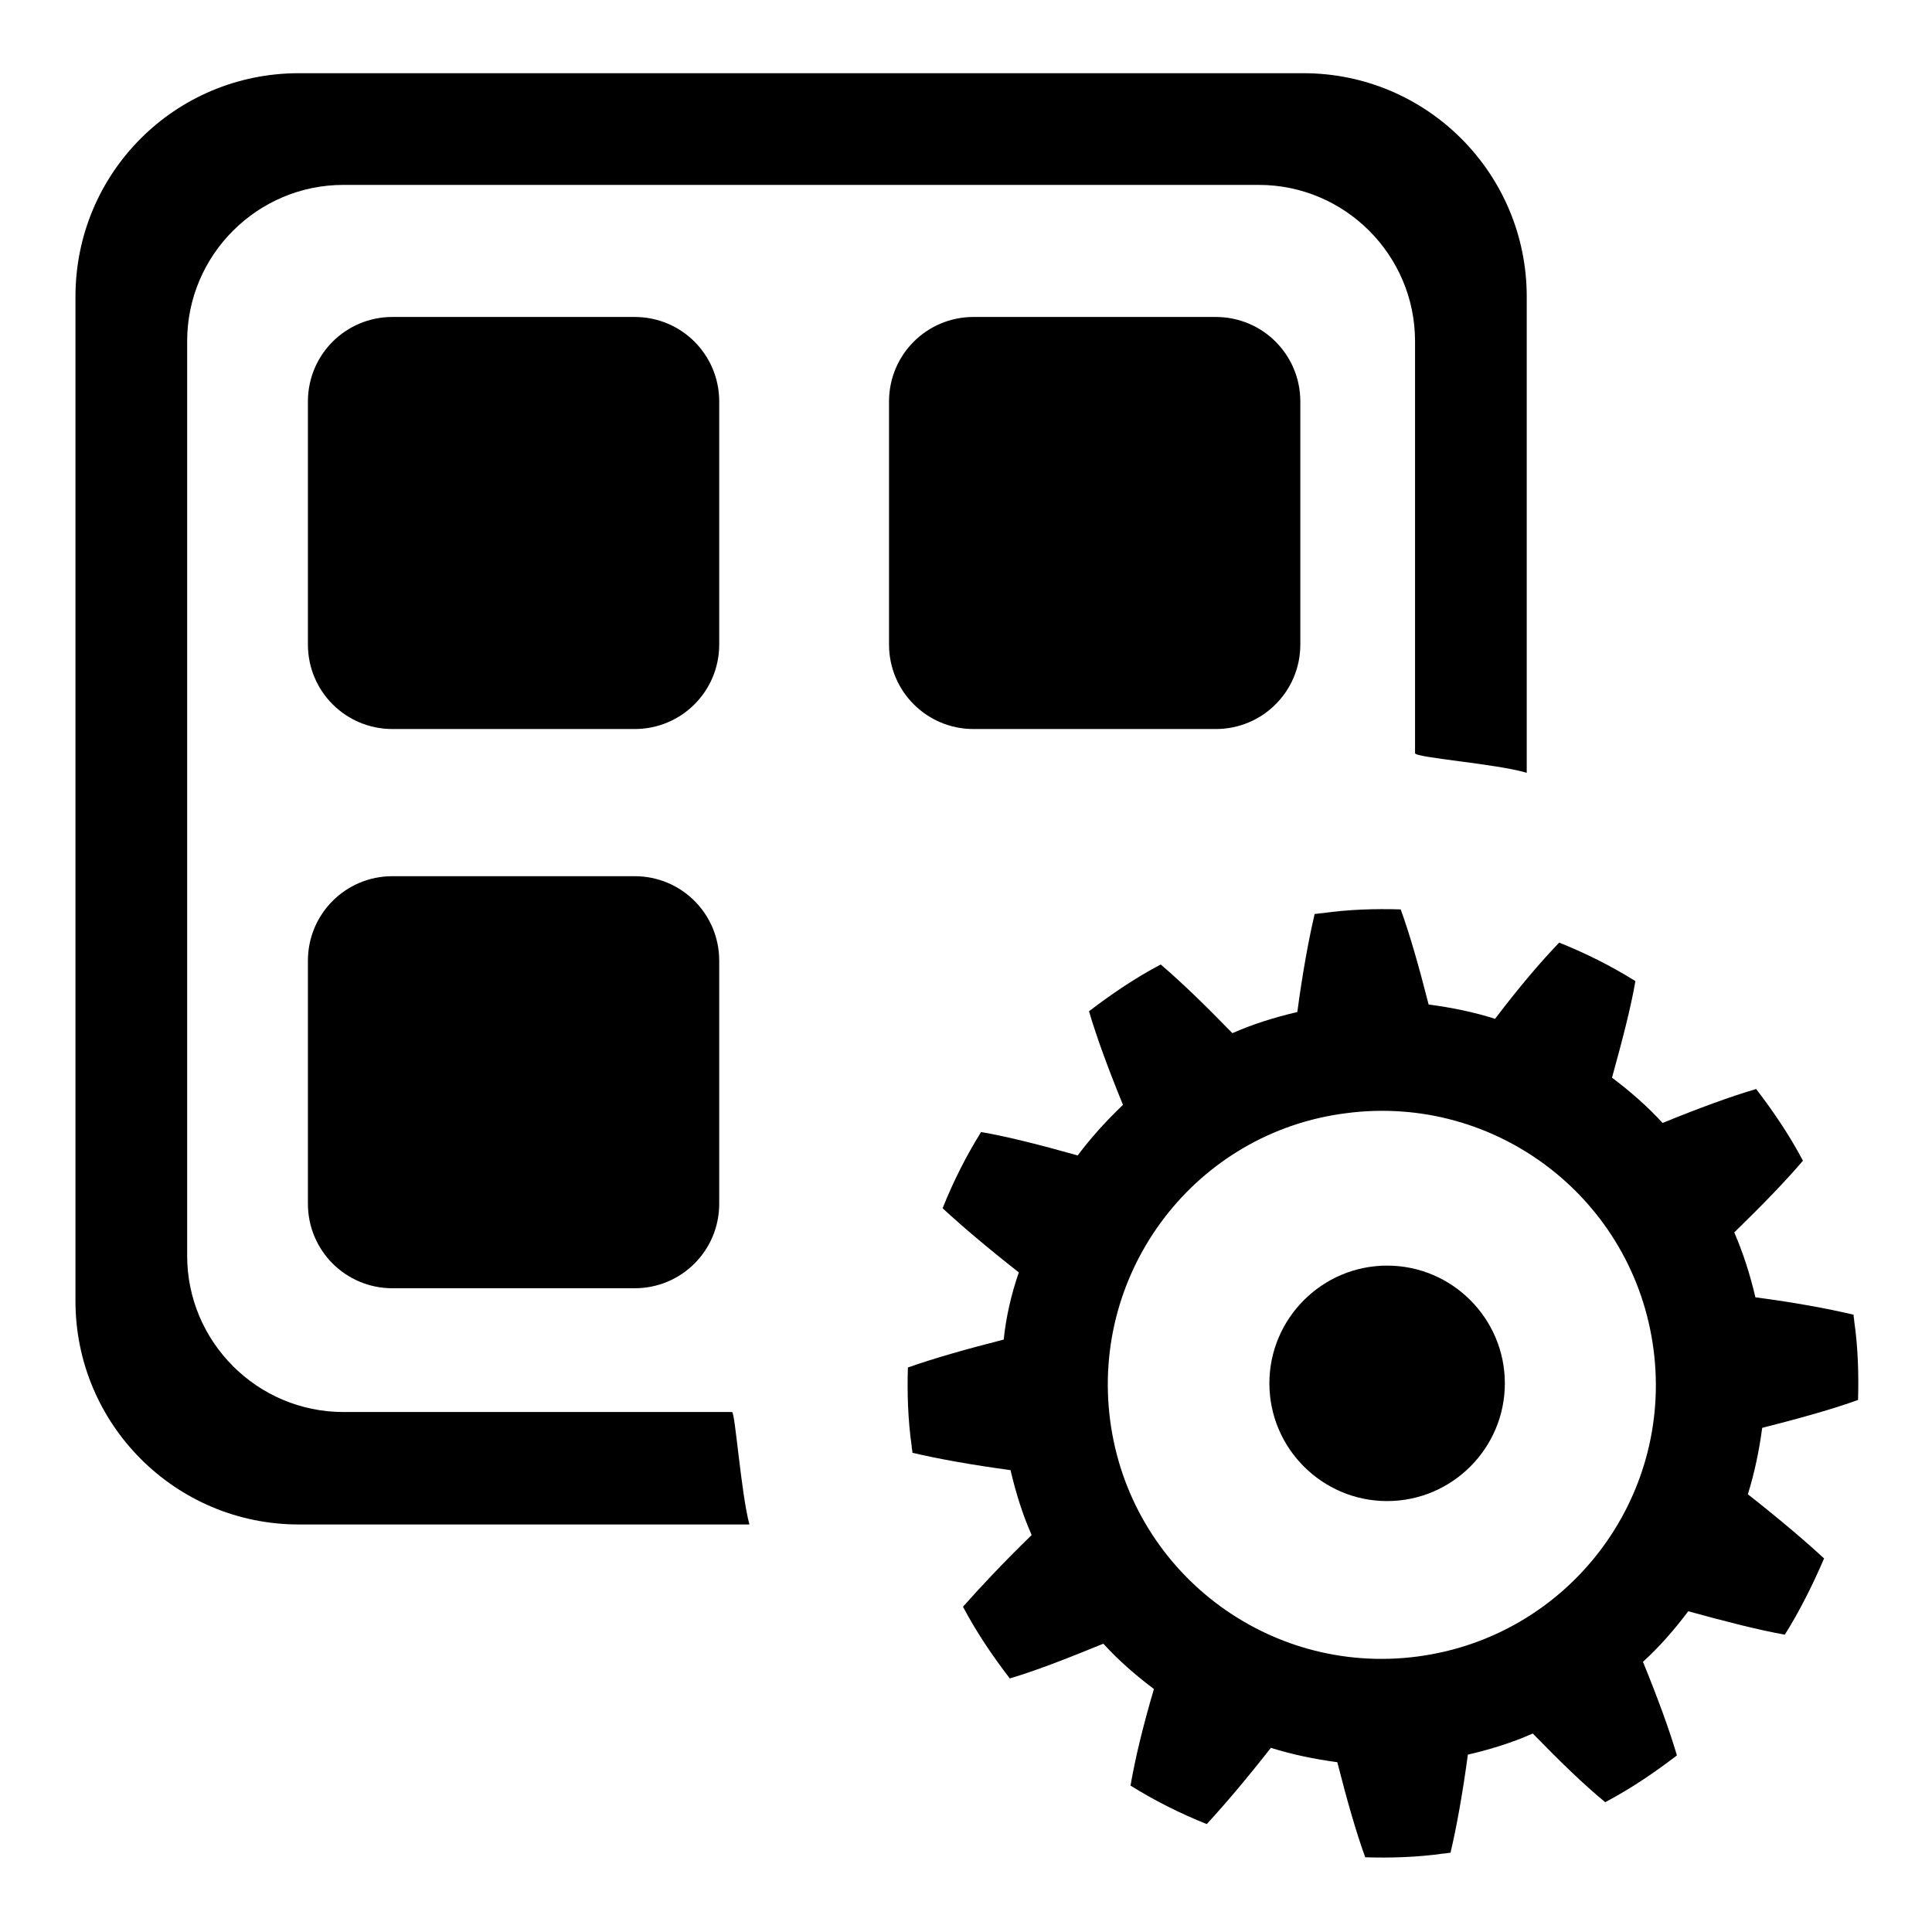
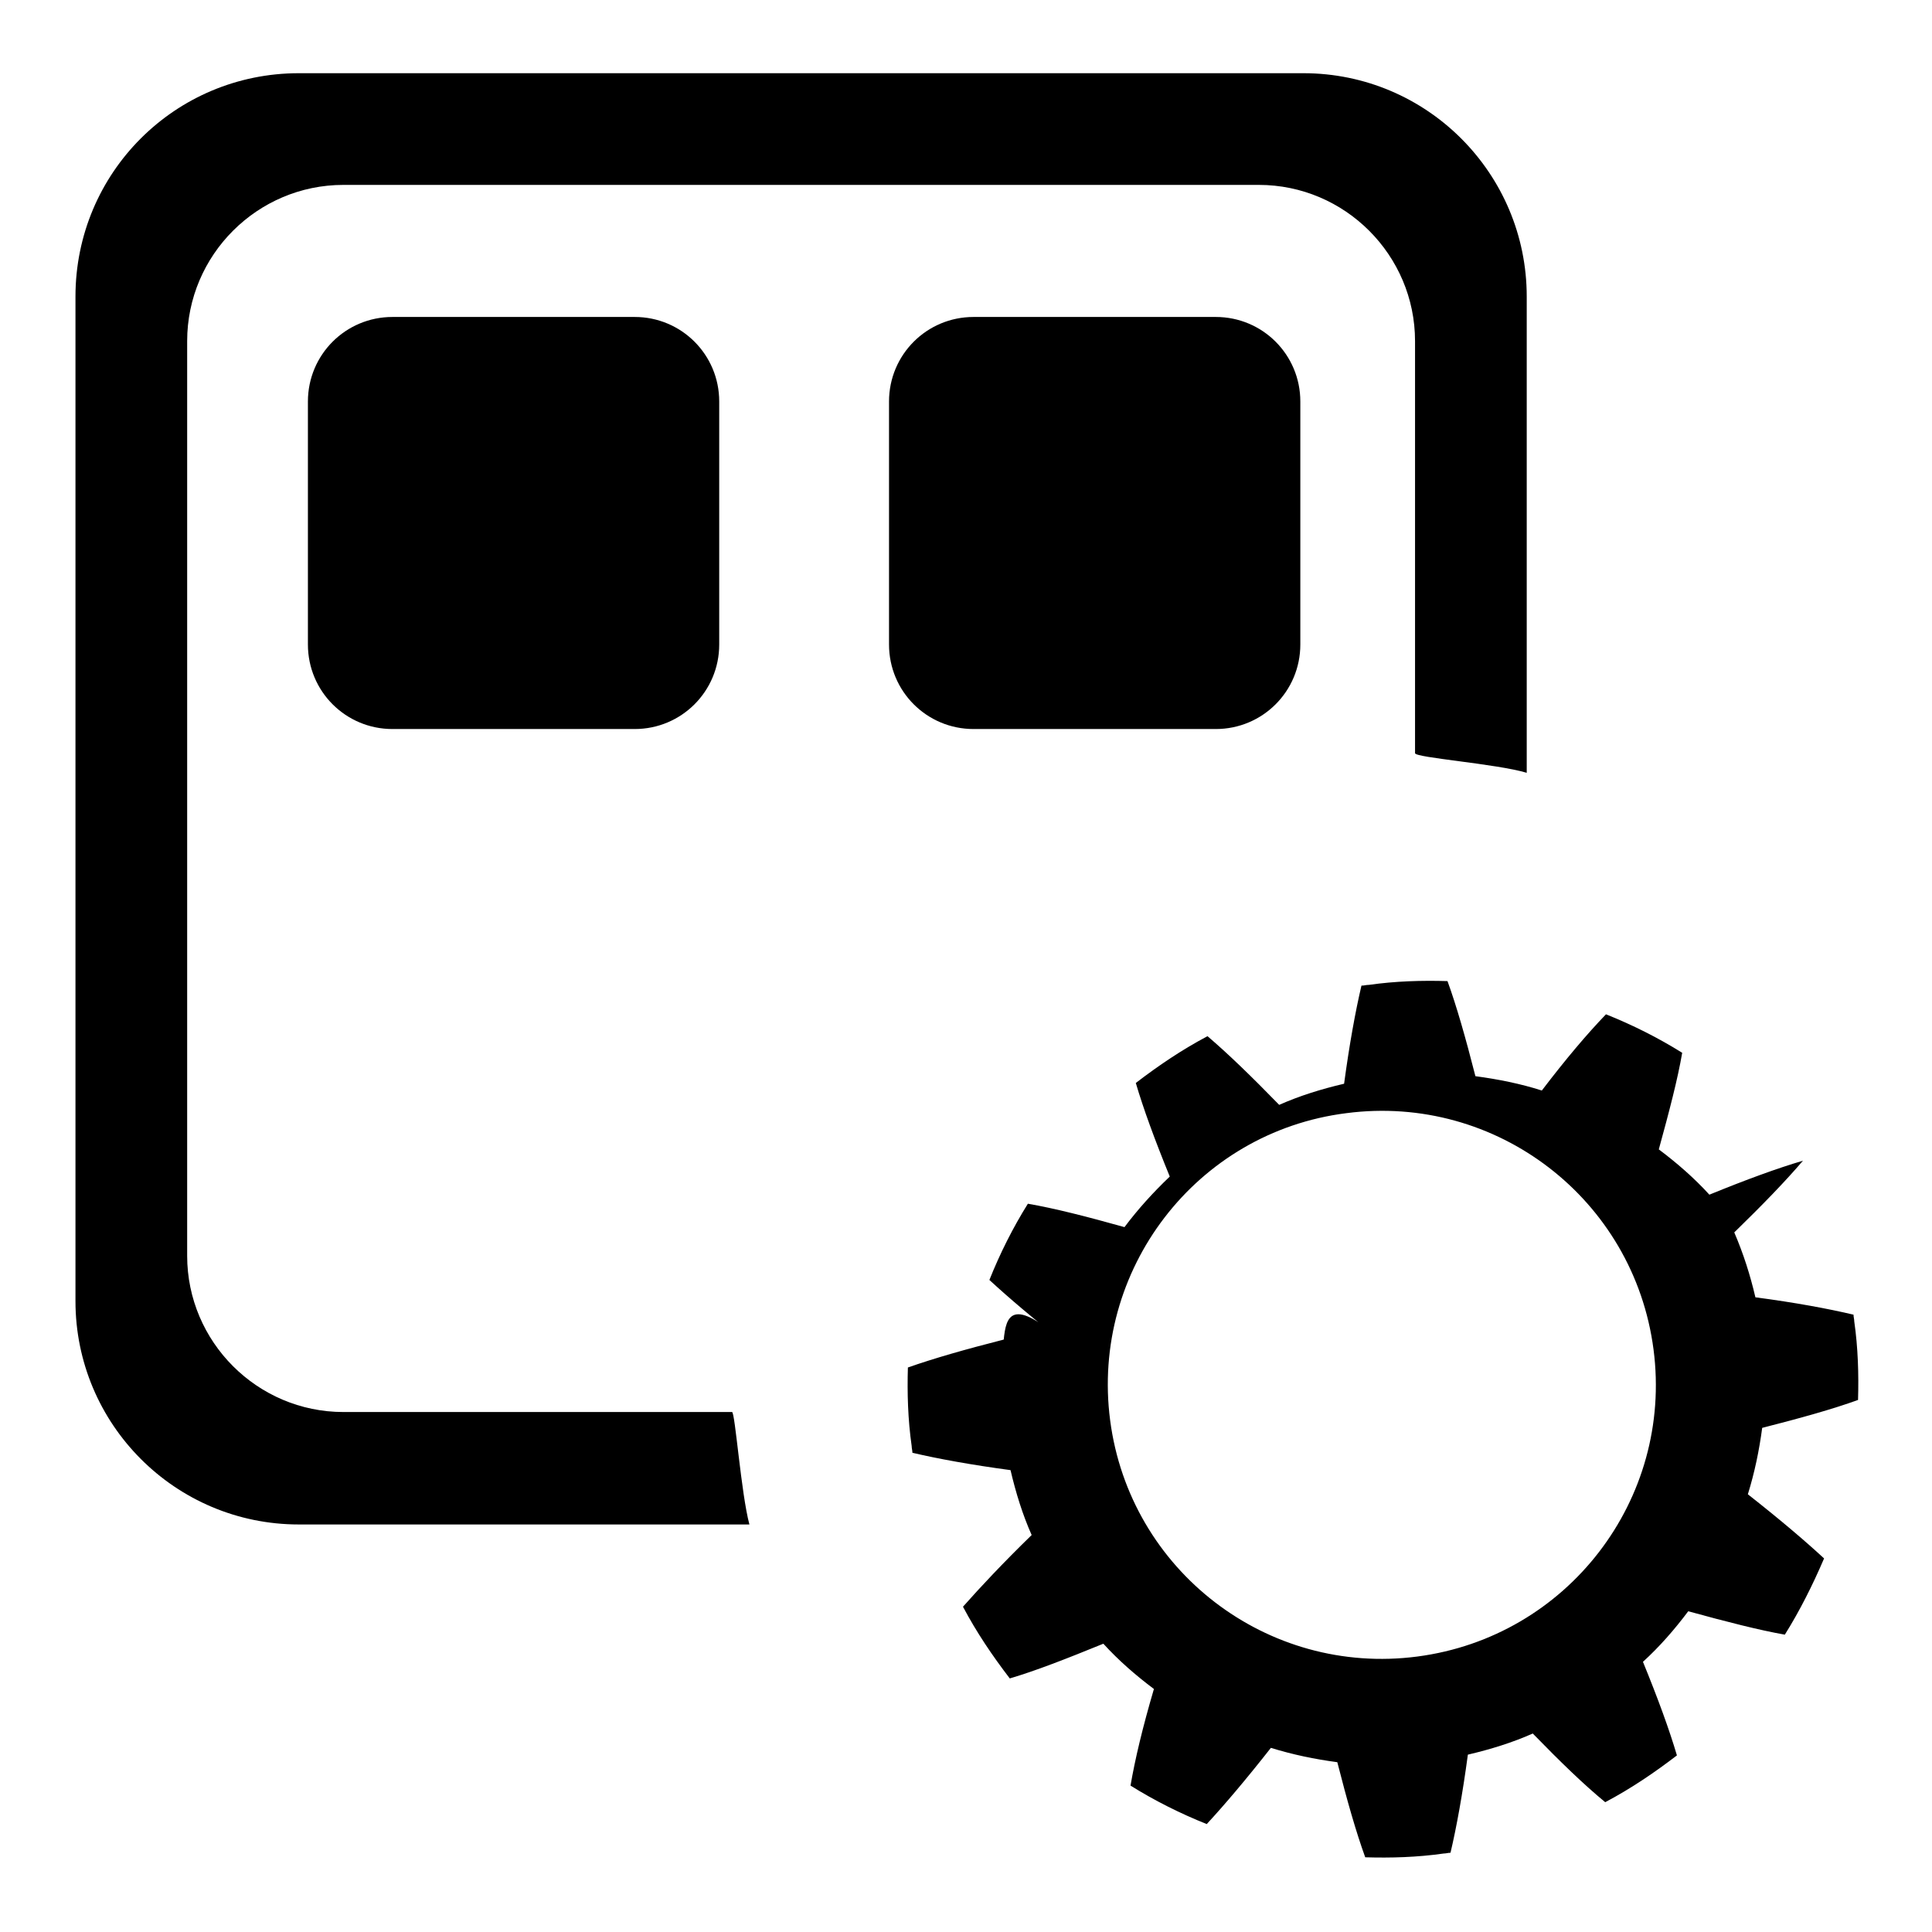
<svg xmlns="http://www.w3.org/2000/svg" version="1.1" x="0px" y="0px" viewBox="0 0 256 256" enable-background="new 0 0 256 256" xml:space="preserve">
  <g>
    <g>
      <path fill="#000000" d="M97,187.1H45.5c-11.4,0-20.7-9.3-20.7-20.7V45.2c0-11.4,9.3-20.7,20.7-20.7h121.3c11.4,0,20.7,9.3,20.7,20.7v54.6c0,0.6,10.8,1.4,14.8,2.6V39.3c0-16.3-13.2-29.6-29.6-29.6H39.6C23.2,9.7,10,22.9,10,39.3v133.1c0,16.3,13.2,29.6,29.6,29.6h59.7C98.2,197.9,97.4,187.1,97,187.1z" />
-       <path fill="#000000" d="M133,177.5c-5.1,1.3-9.3,2.5-12.7,3.7c-0.1,3.4,0,6.9,0.5,10.4c0,0.3,0.1,0.6,0.1,0.9c3.4,0.8,7.8,1.6,13,2.3c0.7,3,1.6,5.9,2.8,8.6c-3.8,3.7-6.8,6.9-9.1,9.5c1.8,3.4,3.9,6.5,6.2,9.5c3.4-1,7.5-2.6,12.4-4.6c2,2.2,4.3,4.2,6.7,6c-1.5,5.1-2.5,9.3-3.1,12.8c3.2,2,6.6,3.7,10.1,5.1c2.4-2.6,5.2-5.9,8.5-10.1c2.9,0.9,5.8,1.5,8.8,1.9c1.3,5.1,2.5,9.3,3.7,12.6c3.4,0.1,6.9,0,10.4-0.5c0.3,0,0.6-0.1,0.9-0.1c0.8-3.4,1.6-7.8,2.3-13c3-0.7,5.9-1.6,8.6-2.8c3.7,3.8,6.8,6.8,9.6,9.1c3.4-1.8,6.5-3.9,9.5-6.2c-1-3.4-2.5-7.5-4.5-12.4c2.2-2,4.2-4.3,6-6.7c5.1,1.4,9.4,2.5,12.8,3.1c2-3.2,3.7-6.6,5.2-10.1c-2.6-2.4-5.9-5.2-10.1-8.5c0.9-2.9,1.5-5.8,1.9-8.8c5.1-1.3,9.4-2.5,12.7-3.7c0.1-3.4,0-6.9-0.5-10.4c0-0.3-0.1-0.6-0.1-0.9c-3.4-0.8-7.7-1.6-13-2.3c-0.7-3-1.6-5.8-2.8-8.6c3.8-3.7,6.8-6.8,9.1-9.5c-1.8-3.4-3.9-6.5-6.2-9.5c-3.4,1-7.5,2.5-12.4,4.5c-2-2.2-4.3-4.2-6.7-6c1.4-5.1,2.5-9.3,3.1-12.8c-3.2-2-6.6-3.7-10.1-5.1c-2.5,2.6-5.3,5.9-8.5,10.1c-2.8-0.9-5.8-1.5-8.8-1.9c-1.3-5.1-2.5-9.3-3.7-12.6c-3.4-0.1-6.9,0-10.4,0.5c-0.4,0-0.6,0.1-1,0.1c-0.8,3.4-1.6,7.8-2.3,13c-3,0.7-5.9,1.6-8.6,2.8c-3.7-3.8-6.8-6.8-9.5-9.1c-3.4,1.8-6.5,3.9-9.5,6.2c1,3.4,2.5,7.5,4.5,12.4c-2.2,2.1-4.2,4.3-6,6.7c-5-1.4-9.3-2.5-12.8-3.1c-2,3.2-3.7,6.6-5.1,10.1c2.6,2.4,5.9,5.2,10.1,8.5C134,171.5,133.3,174.5,133,177.5z M178.4,147.5c19.9-2.6,38.1,11.4,40.7,31.3c2.6,19.9-11.4,38.1-31.3,40.7c-19.9,2.6-38.1-11.4-40.7-31.3C144.5,168.3,158.5,150,178.4,147.5z" />
-       <path fill="#000000" d="M168.2,183.3c0,8.6,7,15.6,15.6,15.6s15.6-7,15.6-15.6c0-8.6-7-15.6-15.6-15.6S168.2,174.7,168.2,183.3z" />
+       <path fill="#000000" d="M133,177.5c-5.1,1.3-9.3,2.5-12.7,3.7c-0.1,3.4,0,6.9,0.5,10.4c0,0.3,0.1,0.6,0.1,0.9c3.4,0.8,7.8,1.6,13,2.3c0.7,3,1.6,5.9,2.8,8.6c-3.8,3.7-6.8,6.9-9.1,9.5c1.8,3.4,3.9,6.5,6.2,9.5c3.4-1,7.5-2.6,12.4-4.6c2,2.2,4.3,4.2,6.7,6c-1.5,5.1-2.5,9.3-3.1,12.8c3.2,2,6.6,3.7,10.1,5.1c2.4-2.6,5.2-5.9,8.5-10.1c2.9,0.9,5.8,1.5,8.8,1.9c1.3,5.1,2.5,9.3,3.7,12.6c3.4,0.1,6.9,0,10.4-0.5c0.3,0,0.6-0.1,0.9-0.1c0.8-3.4,1.6-7.8,2.3-13c3-0.7,5.9-1.6,8.6-2.8c3.7,3.8,6.8,6.8,9.6,9.1c3.4-1.8,6.5-3.9,9.5-6.2c-1-3.4-2.5-7.5-4.5-12.4c2.2-2,4.2-4.3,6-6.7c5.1,1.4,9.4,2.5,12.8,3.1c2-3.2,3.7-6.6,5.2-10.1c-2.6-2.4-5.9-5.2-10.1-8.5c0.9-2.9,1.5-5.8,1.9-8.8c5.1-1.3,9.4-2.5,12.7-3.7c0.1-3.4,0-6.9-0.5-10.4c0-0.3-0.1-0.6-0.1-0.9c-3.4-0.8-7.7-1.6-13-2.3c-0.7-3-1.6-5.8-2.8-8.6c3.8-3.7,6.8-6.8,9.1-9.5c-3.4,1-7.5,2.5-12.4,4.5c-2-2.2-4.3-4.2-6.7-6c1.4-5.1,2.5-9.3,3.1-12.8c-3.2-2-6.6-3.7-10.1-5.1c-2.5,2.6-5.3,5.9-8.5,10.1c-2.8-0.9-5.8-1.5-8.8-1.9c-1.3-5.1-2.5-9.3-3.7-12.6c-3.4-0.1-6.9,0-10.4,0.5c-0.4,0-0.6,0.1-1,0.1c-0.8,3.4-1.6,7.8-2.3,13c-3,0.7-5.9,1.6-8.6,2.8c-3.7-3.8-6.8-6.8-9.5-9.1c-3.4,1.8-6.5,3.9-9.5,6.2c1,3.4,2.5,7.5,4.5,12.4c-2.2,2.1-4.2,4.3-6,6.7c-5-1.4-9.3-2.5-12.8-3.1c-2,3.2-3.7,6.6-5.1,10.1c2.6,2.4,5.9,5.2,10.1,8.5C134,171.5,133.3,174.5,133,177.5z M178.4,147.5c19.9-2.6,38.1,11.4,40.7,31.3c2.6,19.9-11.4,38.1-31.3,40.7c-19.9,2.6-38.1-11.4-40.7-31.3C144.5,168.3,158.5,150,178.4,147.5z" />
      <path fill="#000000" d="M95.3,85.4c0,6.2-5,11.2-11.2,11.2H52c-6.2,0-11.2-5-11.2-11.2V53.2C40.8,47,45.8,42,52,42h32.1c6.2,0,11.2,5,11.2,11.2L95.3,85.4L95.3,85.4z" />
-       <path fill="#000000" d="M95.3,159.5c0,6.2-5,11.2-11.2,11.2H52c-6.2,0-11.2-5-11.2-11.2v-32.2c0-6.2,5-11.2,11.2-11.2h32.1c6.2,0,11.2,5,11.2,11.2L95.3,159.5L95.3,159.5z" />
      <path fill="#000000" d="M172.3,85.4c0,6.2-5,11.2-11.2,11.2H129c-6.2,0-11.2-5-11.2-11.2V53.2c0-6.2,5-11.2,11.2-11.2h32.1c6.2,0,11.2,5,11.2,11.2V85.4z" />
    </g>
  </g>
</svg>